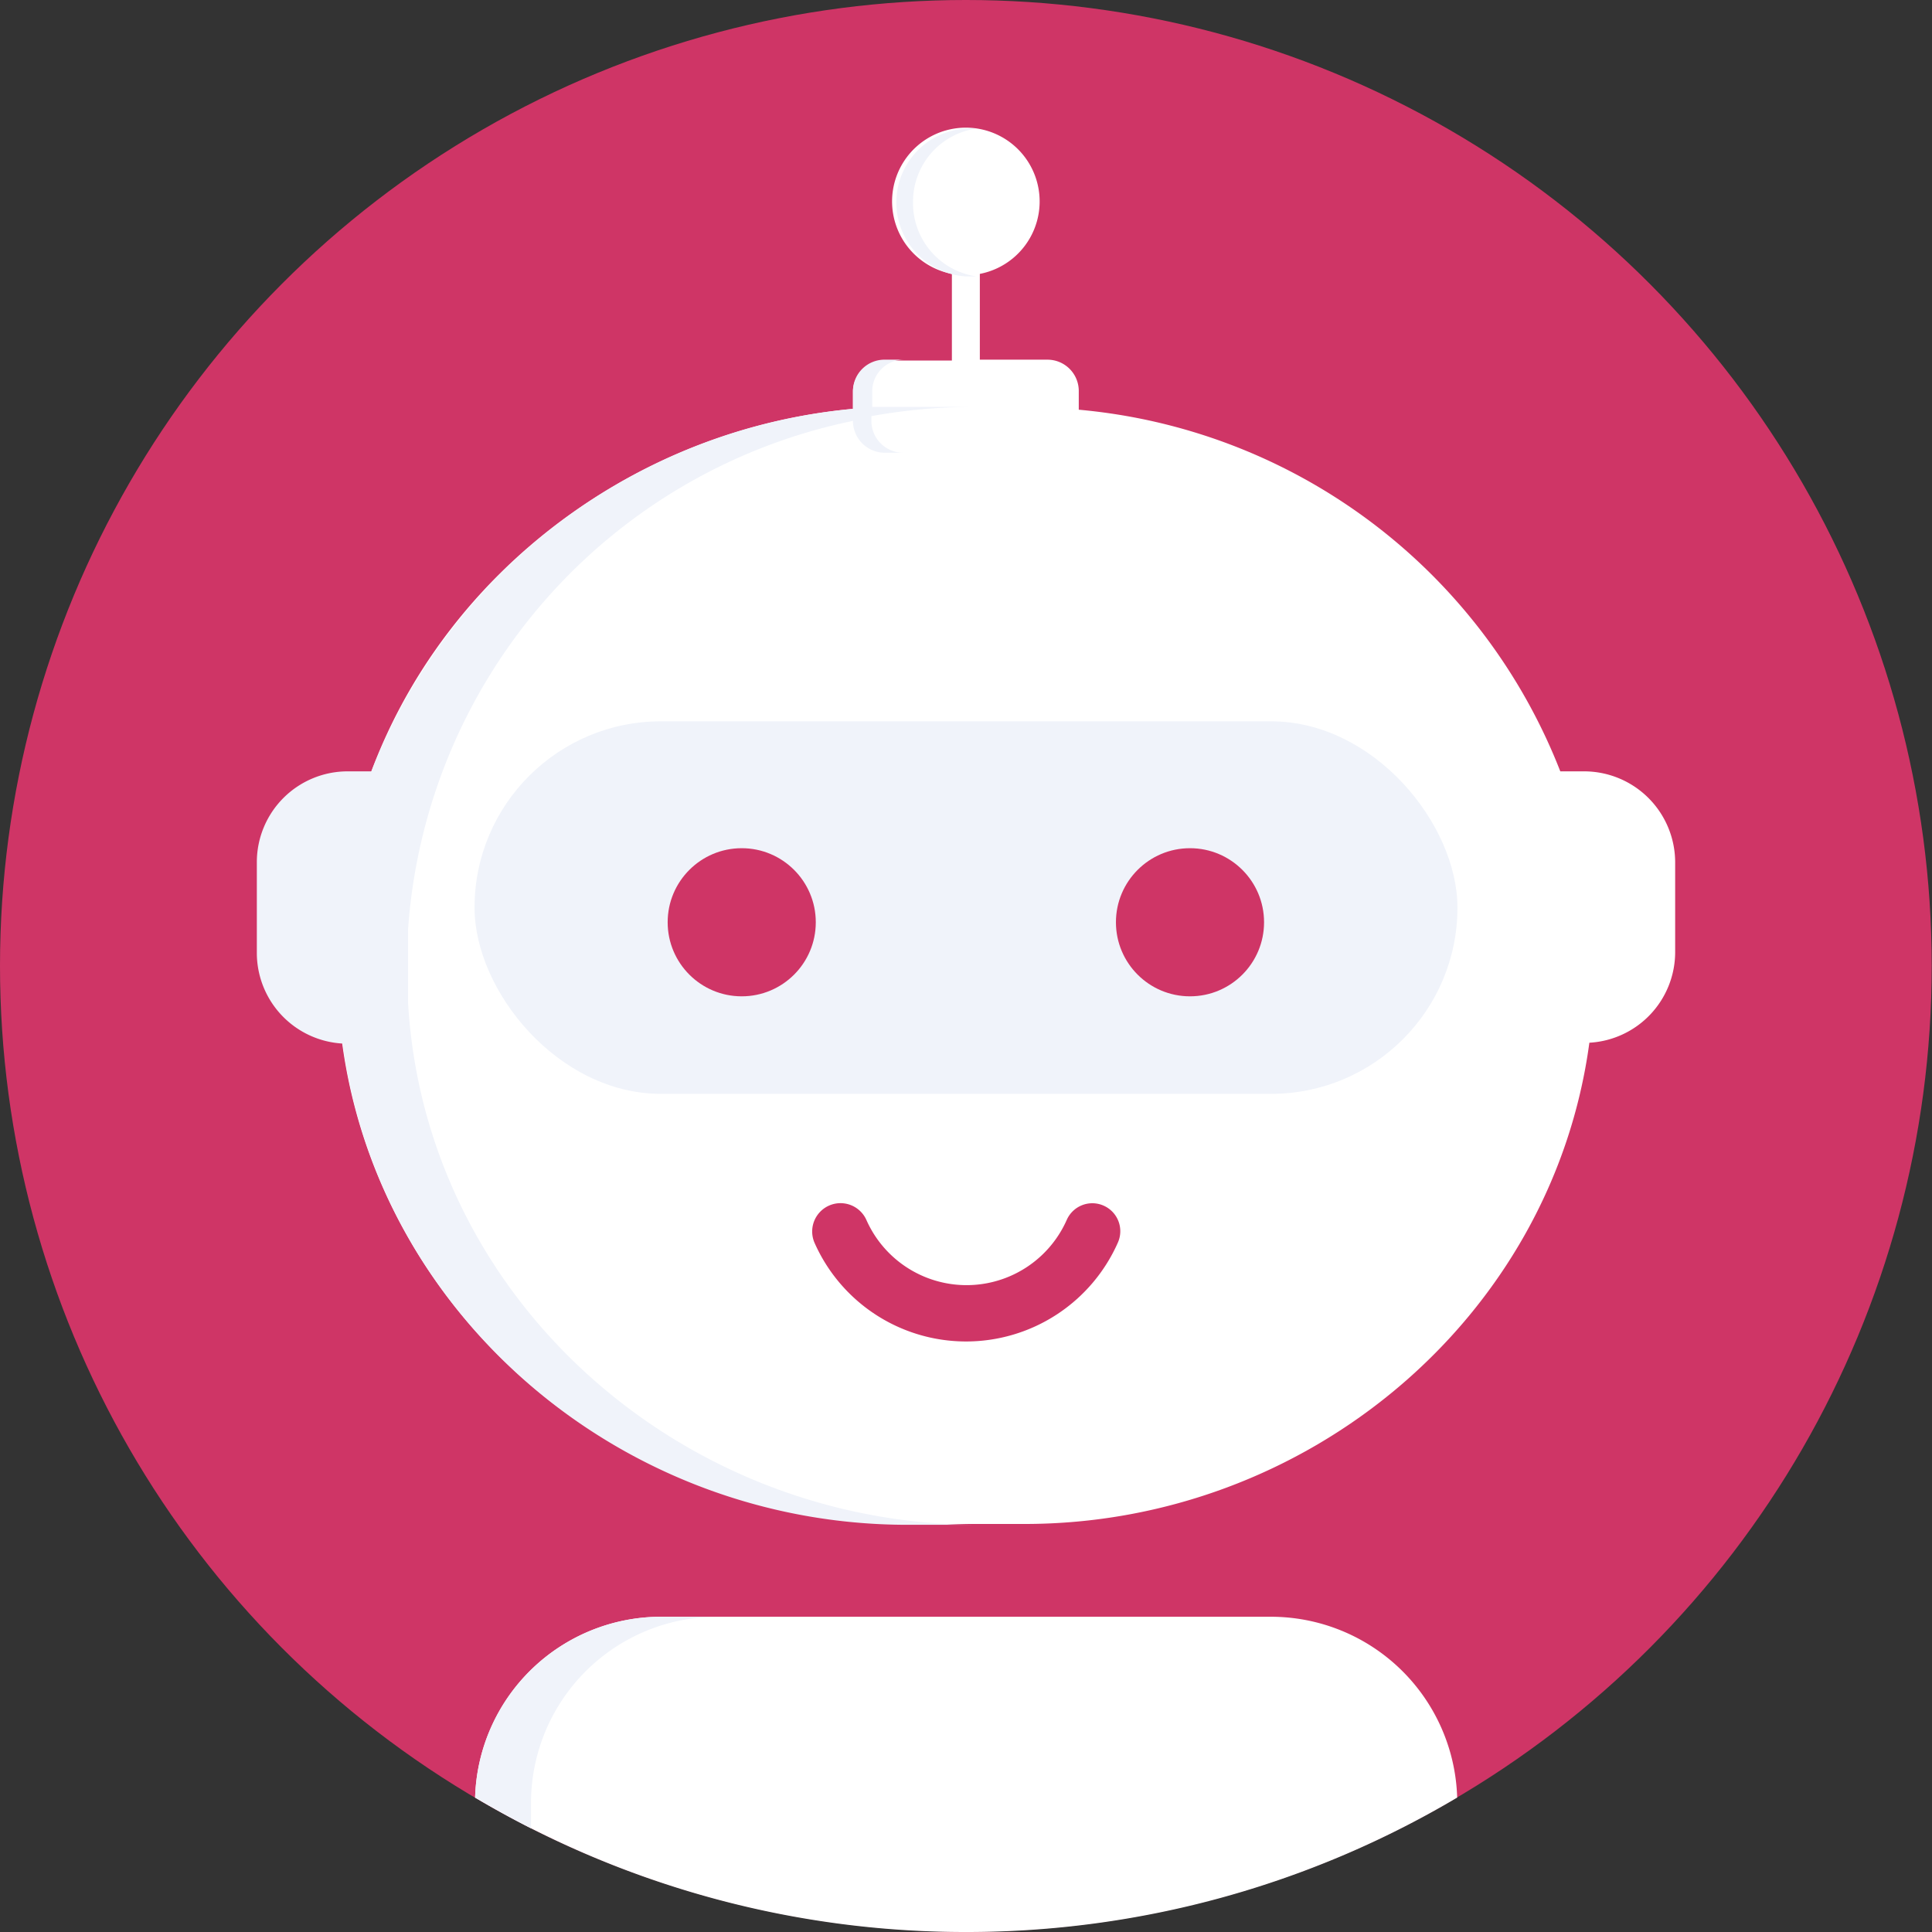
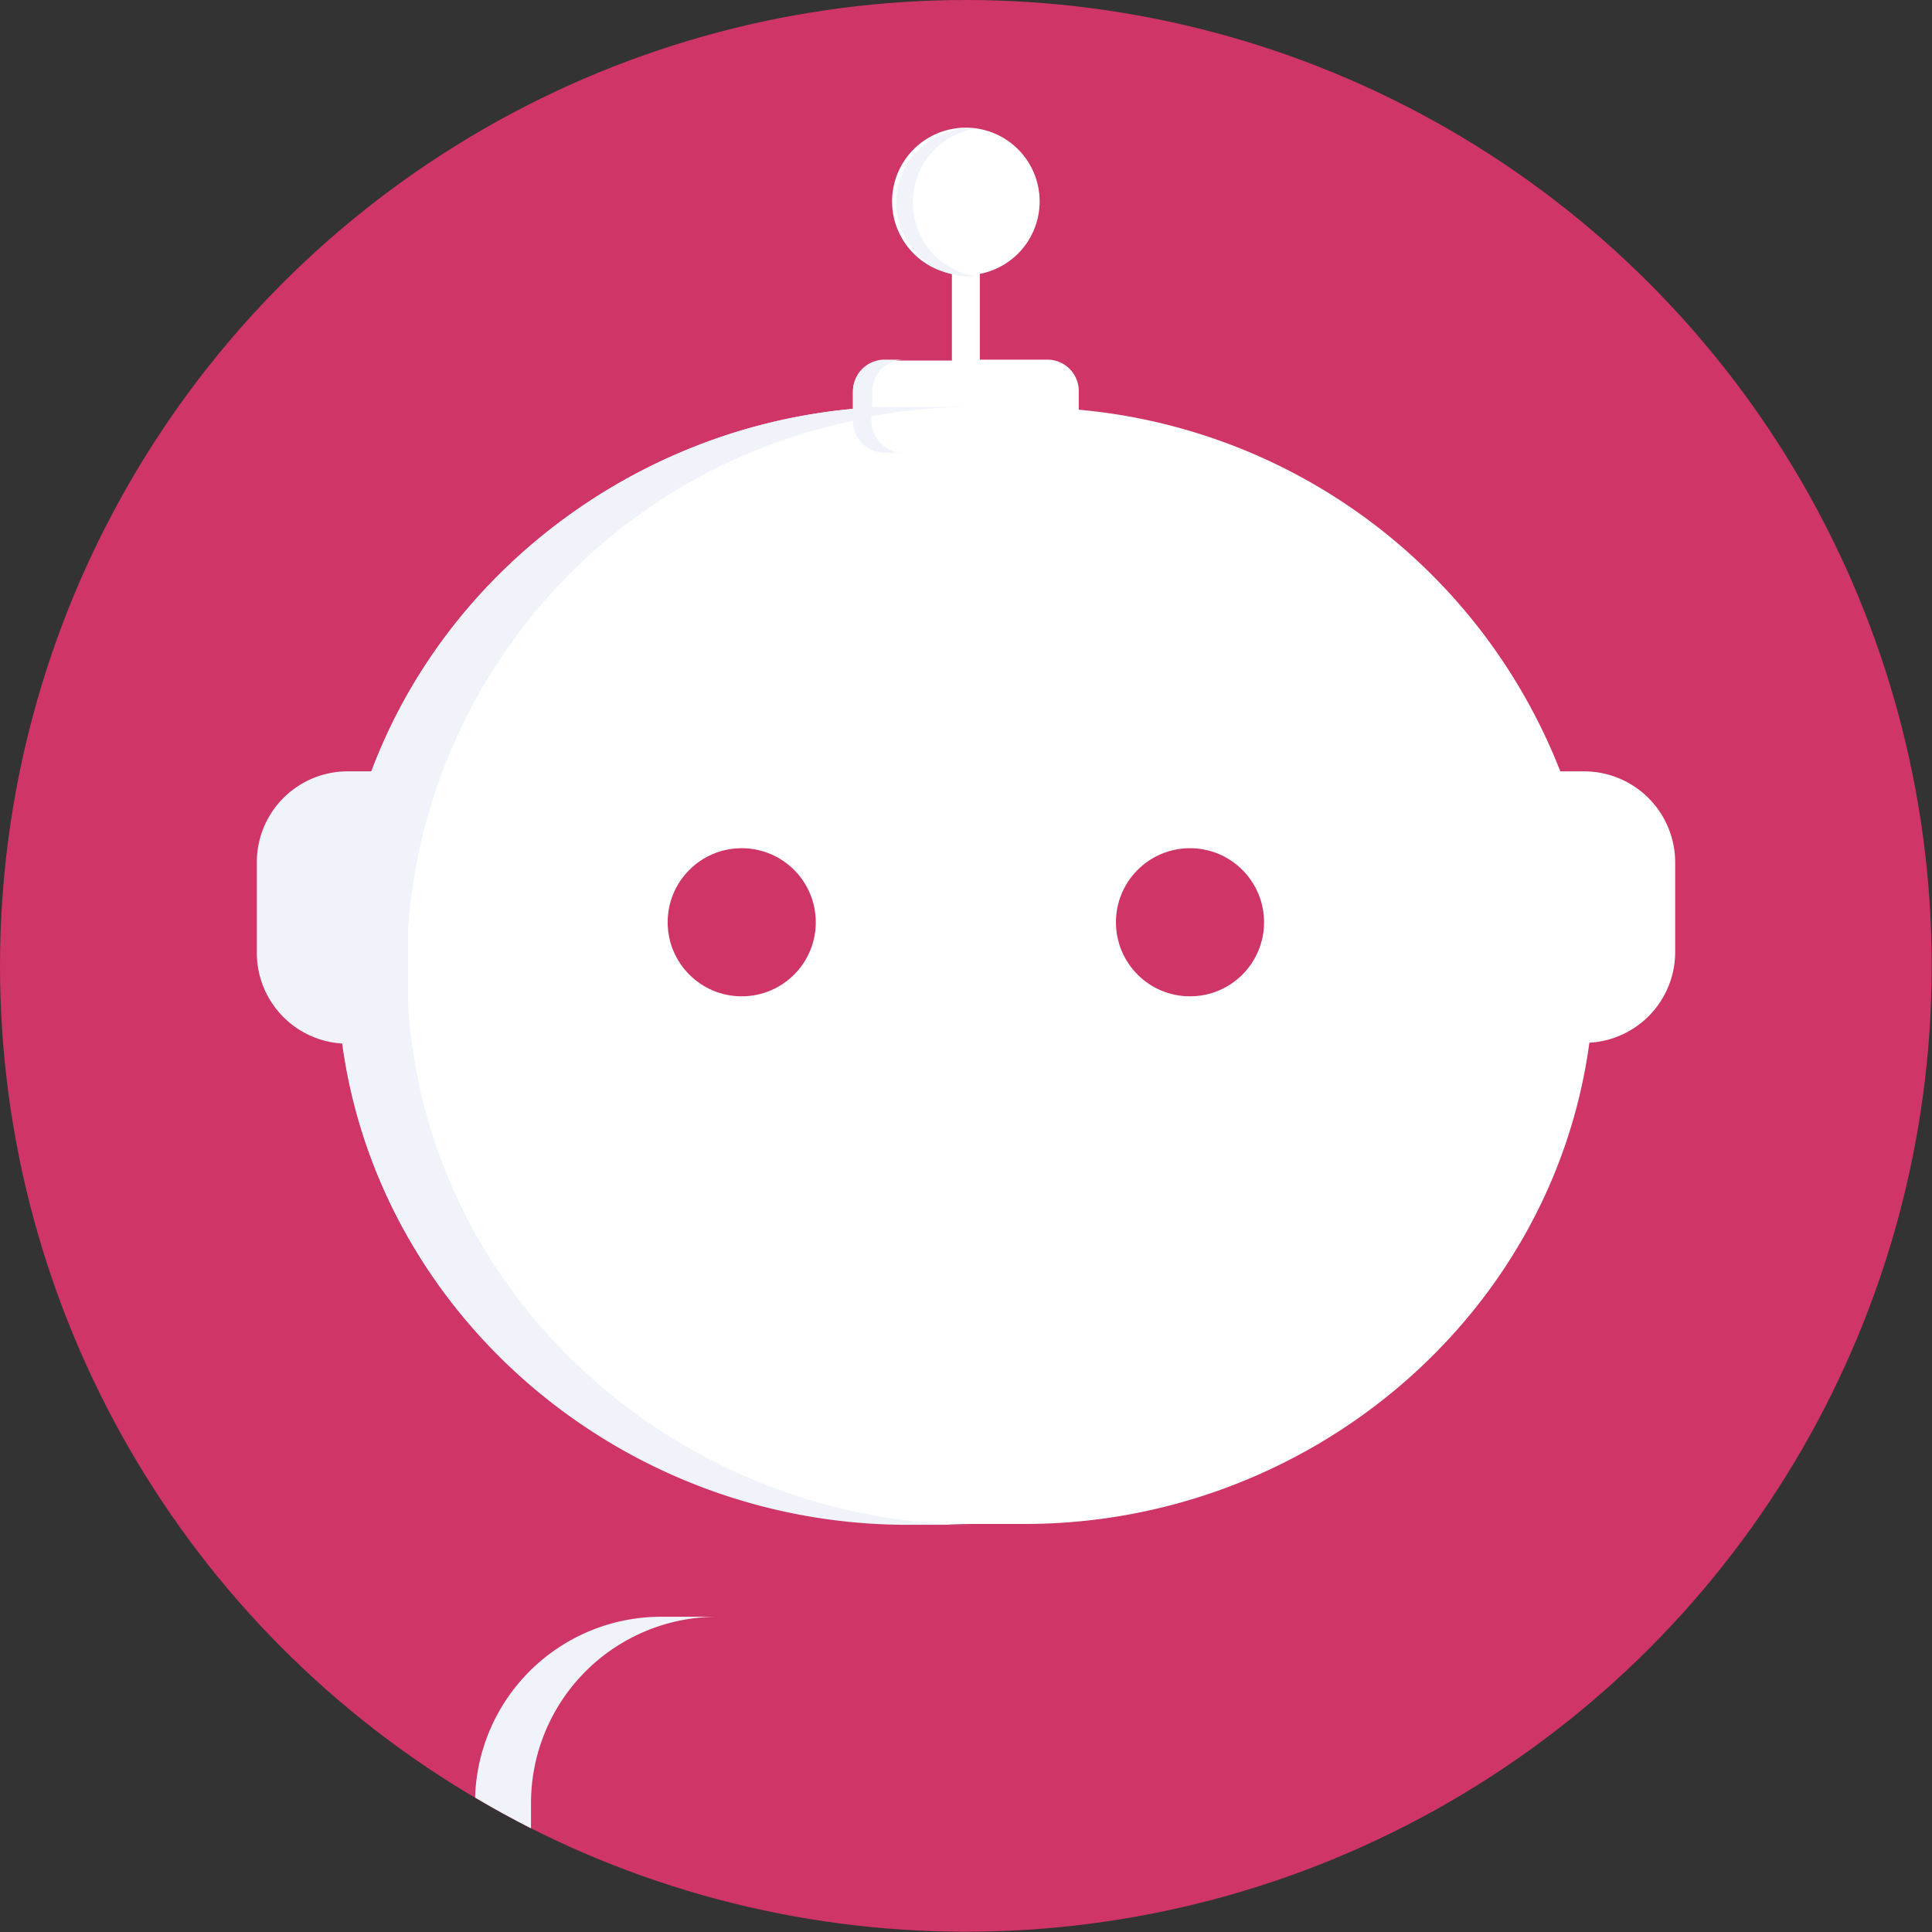
<svg xmlns="http://www.w3.org/2000/svg" viewBox="0 0 69.13 69.13">
  <rect x="0" y="0" width="69.13" height="69.13" fill="#333333" stroke="none" />
  <defs>
    <style>.cls-1{fill:#CF3566;}.cls-2{fill:#fff;}.cls-3{fill:#f0f3fa;}.cls-4{fill:#CF3566;}.cls-5{fill:#CF3566;}</style>
  </defs>
  <title>ic Default</title>
  <g id="Layer_2" data-name="Layer 2">
    <g id="Layer_1-2" data-name="Layer 1">
      <circle class="cls-1" cx="34.56" cy="34.56" r="34.56" />
      <path class="cls-2" d="M56.69,27.6h-.86A20.46,20.46,0,0,0,38.6,14.66V14a1.12,1.12,0,0,0-1.13-1.13H35.06V9.8a2.64,2.64,0,1,0-1,0v3.1h-2.4A1.13,1.13,0,0,0,30.52,14v.63c-9.76.91-17.85,8.66-18.42,18.61,0,.42,0,.86,0,1.29s0,.87,0,1.3c.6,10.6,9.75,18.7,20.37,18.7h4.19c10.11,0,18.88-7.36,20.21-17.22h0a3.25,3.25,0,0,0,3.07-3.24V30.85A3.26,3.26,0,0,0,56.69,27.6Z" />
      <path class="cls-3" d="M14.6,35.86c0-.43,0-.86,0-1.3s0-.87,0-1.29A20,20,0,0,1,30.52,15.06v0a1.14,1.14,0,0,0,1.14,1.14h.65a1.14,1.14,0,0,1-1.13-1.14v-.17A20.63,20.63,0,0,1,35,14.56h-2.5c-.44,0-.86,0-1.29,0V14a1.13,1.13,0,0,1,1.13-1.13h-.65A1.13,1.13,0,0,0,30.52,14v.63A20.48,20.48,0,0,0,13.29,27.6h-.85a3.25,3.25,0,0,0-3.25,3.25V34.1a3.25,3.25,0,0,0,3.07,3.24c1.33,9.86,10.09,17.22,20.21,17.22H35C24.35,54.56,15.2,46.46,14.6,35.86Z" />
-       <rect class="cls-3" x="16.98" y="25.81" width="35.17" height="13.33" rx="6.67" ry="6.67" />
      <circle class="cls-4" cx="26.54" cy="33" r="2.65" />
      <circle class="cls-4" cx="42.58" cy="33" r="2.65" />
-       <path class="cls-5" d="M34.56,48a5.93,5.93,0,0,1-5.41-3.52A1,1,0,0,1,31,43.65a3.92,3.92,0,0,0,7.17,0,1,1,0,0,1,1.32-.51A1,1,0,0,1,40,44.46,5.94,5.94,0,0,1,34.56,48Z" />
-       <path class="cls-2" d="M34.56,69.13a34.39,34.39,0,0,0,17.58-4.81,6.67,6.67,0,0,0-6.66-6.47H23.65A6.66,6.66,0,0,0,17,64.32,34.36,34.36,0,0,0,34.56,69.13Z" />
      <path class="cls-3" d="M17,64.32c.66.39,1.33.76,2,1.1v-.9h0a6.67,6.67,0,0,1,6.67-6.67h-2A6.66,6.66,0,0,0,17,64.32Z" />
      <path class="cls-3" d="M32.67,7.21A2.64,2.64,0,0,1,34.94,4.6a2.45,2.45,0,0,0-.38,0,2.65,2.65,0,0,0,0,5.29c.13,0,.25,0,.38,0A2.65,2.65,0,0,1,32.67,7.21Z" />
    </g>
  </g>
</svg>